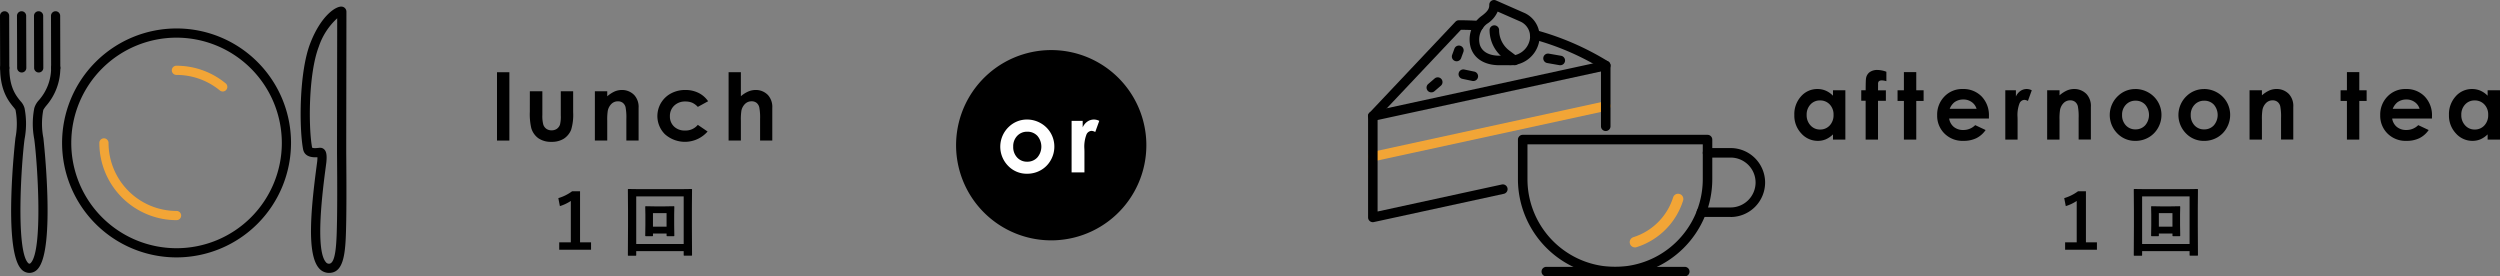
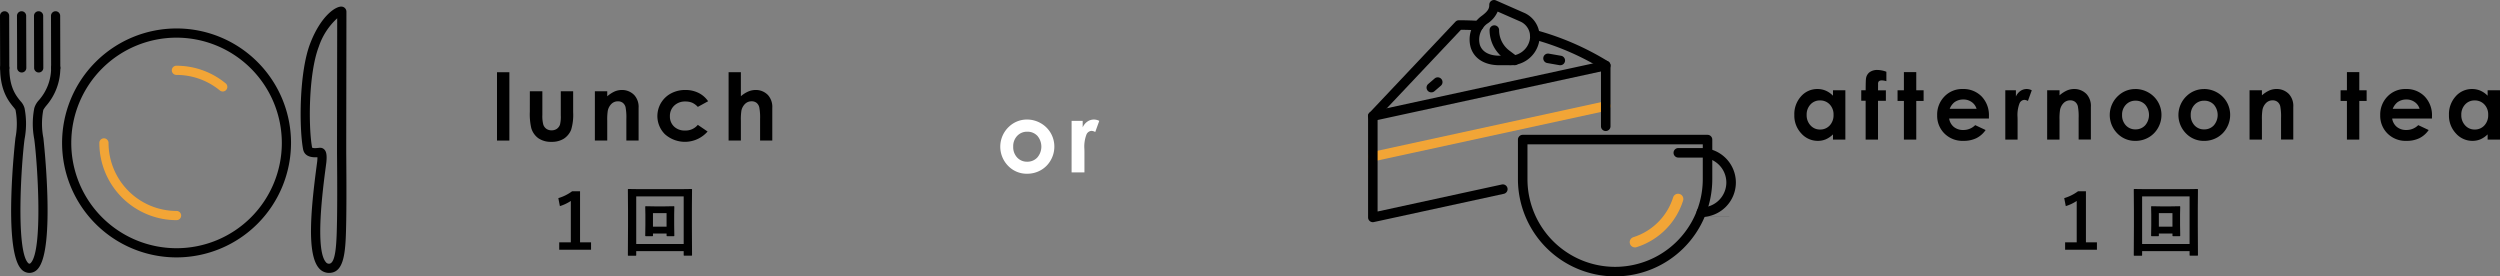
<svg xmlns="http://www.w3.org/2000/svg" width="525.557" height="58.101" viewBox="0 0 525.557 58.101">
  <rect x="0" y="0" width="525.557" height="58.101" fill="#808080" stroke="none" />
  <defs>
    <clipPath id="a">
      <rect width="525.557" height="58.101" transform="translate(0 0)" fill="none" />
    </clipPath>
  </defs>
  <g transform="translate(0 0)">
    <rect width="2.601" height="14.367" transform="translate(104.481 15.184)" />
    <g clip-path="url(#a)">
      <path d="M111.387,19.184h2.629v4.992a6.905,6.905,0,0,0,.2,2.026,1.763,1.763,0,0,0,.645.88,1.84,1.84,0,0,0,1.093.315,1.912,1.912,0,0,0,1.1-.31,1.813,1.813,0,0,0,.674-.91,6.987,6.987,0,0,0,.162-1.915V19.184h2.6v4.393a10.8,10.8,0,0,1-.428,3.715,4.061,4.061,0,0,1-1.544,1.872,4.726,4.726,0,0,1-2.592.653,4.6,4.6,0,0,1-2.758-.762,4.026,4.026,0,0,1-1.481-2.125,12.887,12.887,0,0,1-.305-3.43Z" />
      <path d="M125.056,19.184h2.6v1.062a6.256,6.256,0,0,1,1.6-1.037,3.888,3.888,0,0,1,1.47-.292A3.56,3.56,0,0,1,133.347,20a3.692,3.692,0,0,1,.9,2.7v6.85h-2.572V25.011a11.564,11.564,0,0,0-.166-2.465,1.685,1.685,0,0,0-.58-.927,1.622,1.622,0,0,0-1.022-.32,1.911,1.911,0,0,0-1.354.529,2.81,2.81,0,0,0-.784,1.46,11.793,11.793,0,0,0-.114,2.1V29.55h-2.6Z" />
      <path d="M148.863,21.281l-2.166,1.19a3.666,3.666,0,0,0-1.206-.885,3.629,3.629,0,0,0-1.4-.248,3.259,3.259,0,0,0-2.361.87,2.97,2.97,0,0,0-.9,2.231A2.864,2.864,0,0,0,141.7,26.6a3.148,3.148,0,0,0,2.28.837,3.313,3.313,0,0,0,2.718-1.19l2.052,1.4a6.321,6.321,0,0,1-8.99.549,5.389,5.389,0,0,1,1.3-8.556,6.271,6.271,0,0,1,3.016-.724,6.12,6.12,0,0,1,2.772.614,5.264,5.264,0,0,1,2.011,1.749" />
      <path d="M153.167,15.183h2.582v5.049a5.935,5.935,0,0,1,1.534-.986,3.959,3.959,0,0,1,1.563-.329,3.517,3.517,0,0,1,2.6,1.068,3.725,3.725,0,0,1,.906,2.715v6.85h-2.563V25a11.223,11.223,0,0,0-.172-2.438,1.7,1.7,0,0,0-.586-.953,1.643,1.643,0,0,0-1.024-.315,1.928,1.928,0,0,0-1.358.525,2.776,2.776,0,0,0-.786,1.428,11.879,11.879,0,0,0-.114,2.135V29.55h-2.582Z" />
      <path d="M69.157,57.371a2.743,2.743,0,0,1-2.1-.986c-2.543-2.9-1.752-11.967-.518-21.335l.139-1.065a8.09,8.09,0,0,0,.055-.929c-1.777.106-2.784-.461-3.018-1.691-.822-4.345-.875-16.1,1.51-22.263,2.282-5.9,5.5-7.924,6.706-7.7a1.073,1.073,0,0,1,.895,1.059c0,.567-.007,5.127-.014,10.533-.012,7.863-.025,17.516-.025,19.262,0,.075.091,8.562,0,14.032-.115,6.2-.206,11.081-3.622,11.081M67.313,31.065a1.2,1.2,0,0,1,.9.4c.3.331.583.916.383,2.749l-.142,1.09c-.559,4.246-2.262,17.168.055,19.81a.8.8,0,0,0,.651.326c1.518,0,1.605-4.662,1.689-9.17.093-5.453,0-13.914,0-14,0-1.758.014-11.412.025-19.276.006-3.865.011-7.3.013-9.146A14.072,14.072,0,0,0,67.023,9.8C64.8,15.553,64.844,26.96,65.61,31a.115.115,0,0,0,.009.033c.042.04.276.181,1.345.056.145-.016.259-.027.328-.029h.021" />
      <path d="M6.184,57.371A2.327,2.327,0,0,1,4.4,56.5c-3.8-4.343-1.18-27.29-1.15-27.517A15.491,15.491,0,0,0,3.3,23.323l-.044-.242a5.632,5.632,0,0,0-.471-.623C1.823,21.275.032,19.072.032,14.274a.967.967,0,0,1,1.933,0c0,4.111,1.4,5.828,2.32,6.964a3.488,3.488,0,0,1,.874,1.5l.042.229a17.118,17.118,0,0,1-.036,6.273c-.7,5.272-1.831,23.11.688,25.988.182.206.29.206.331.206s.149,0,.33-.206C9.037,52.349,7.9,34.514,7.2,29.243a17.1,17.1,0,0,1-.035-6.28l.042-.225a4.24,4.24,0,0,1,.978-1.685,10.27,10.27,0,0,0,2.564-6.779.967.967,0,0,1,1.934,0,12.13,12.13,0,0,1-2.968,7.961,5.854,5.854,0,0,0-.612.873l-.038.211a15.452,15.452,0,0,0,.051,5.667c.03.228,2.6,23.243-1.147,27.518a2.327,2.327,0,0,1-1.785.867" />
      <path d="M1,15.241a.967.967,0,0,1-.967-.964L0,3.333a.967.967,0,0,1,.964-.97h0a.968.968,0,0,1,.967.964l.031,10.944a.967.967,0,0,1-.964.97Z" />
      <path d="M4.57,15.241a.967.967,0,0,1-.967-.964L3.57,3.333a.967.967,0,0,1,.963-.97h0a.967.967,0,0,1,.967.964l.034,10.944a.968.968,0,0,1-.964.97Z" />
      <path d="M8.142,15.241a.967.967,0,0,1-.967-.964L7.146,3.332a.968.968,0,0,1,.965-.969h0a.966.966,0,0,1,.967.964l.029,10.945a.967.967,0,0,1-.965.969Z" />
      <path d="M11.715,15.241a.967.967,0,0,1-.967-.964L10.72,3.332a.968.968,0,0,1,.964-.969h0a.966.966,0,0,1,.966.964l.029,10.945a.968.968,0,0,1-.965.969Z" />
      <path d="M37.121,46.283A16.256,16.256,0,0,1,20.884,30.046a.967.967,0,0,1,1.934,0,14.319,14.319,0,0,0,14.3,14.3.967.967,0,1,1,0,1.934" fill="#f2a536" />
      <path d="M46.83,19.236a.958.958,0,0,1-.614-.221,14.329,14.329,0,0,0-9.1-3.264.967.967,0,1,1,0-1.933,16.269,16.269,0,0,1,10.324,3.705.967.967,0,0,1-.615,1.713" fill="#f2a536" />
      <path d="M37.121,54.111A24.064,24.064,0,1,1,61.18,30.046,24.093,24.093,0,0,1,37.121,54.111m0-46.194A22.131,22.131,0,1,0,59.246,30.046,22.155,22.155,0,0,0,37.121,7.917" />
      <path d="M288.6,25.42a1,1,0,0,1-.212-1.981L337.348,12.8a1,1,0,0,1,.426,1.958L288.814,25.4a.98.98,0,0,1-.214.023" />
      <path d="M288.6,33.935a1,1,0,0,1-.212-1.981l48.96-10.644a1,1,0,0,1,.426,1.958l-48.96,10.644a.98.98,0,0,1-.214.023" fill="#f2a536" />
      <path d="M317.338,13.712h-2.129c-3.065,0-5.258-1.338-6.015-3.669a6.118,6.118,0,0,1,2.234-6.659c1.529-1.11,1.651-1.711,1.651-2.382a1,1,0,0,1,1.4-.917L320.6,2.779a5.461,5.461,0,0,1,2.884,6.3,6.175,6.175,0,0,1-6.148,4.635m-2.493-11.28a5.781,5.781,0,0,1-2.239,2.574A4.176,4.176,0,0,0,311.1,9.424c.479,1.473,1.939,2.284,4.11,2.284h2.129a4.2,4.2,0,0,0,4.2-3.118,3.449,3.449,0,0,0-1.816-4.011ZM312.017,4.2h0Z" />
      <path d="M337.561,27.548a1,1,0,0,1-1-1V14.337a55.626,55.626,0,0,0-14.188-6.068,1,1,0,0,1,.521-1.934,57.671,57.671,0,0,1,15.194,6.586,1,1,0,0,1,.477.853V26.546a1,1,0,0,1-1,1" />
      <path d="M288.6,46.707a1,1,0,0,1-1-1V24.418a1,1,0,0,1,.273-.688L305.966,4.571a1,1,0,0,1,.729-.314c1.414,0,2.842.045,4.243.133a1,1,0,0,1,.937,1.063,1.015,1.015,0,0,1-1.062.937c-1.218-.077-2.456-.12-3.688-.128L289.6,24.816V44.462l26.115-5.677a1,1,0,1,1,.426,1.958l-27.33,5.941a1.021,1.021,0,0,1-.213.023" />
      <path d="M318.4,13.712a.992.992,0,0,1-.6-.2l-1.7-1.277a7.424,7.424,0,0,1-2.955-5.91,1,1,0,1,1,2,0,5.411,5.411,0,0,0,2.153,4.307l1.7,1.278a1,1,0,0,1-.6,1.8" />
-       <path d="M306.216,12.882a1,1,0,0,1-.94-1.348l.478-1.3a1,1,0,0,1,1.881.692l-.479,1.3a1,1,0,0,1-.94.656" />
-       <path d="M309.712,17.033a1.036,1.036,0,0,1-.206-.021l-2.086-.437a1,1,0,0,1,.41-1.961l2.086.437a1,1,0,0,1-.2,1.982" />
      <path d="M300.9,19.418a1,1,0,0,1-.653-1.762l1.344-1.155A1,1,0,1,1,302.9,18.02l-1.345,1.156a1,1,0,0,1-.653.242" />
      <path d="M327.983,13.712a1.04,1.04,0,0,1-.174-.015l-2.551-.446a1,1,0,0,1,.346-1.974l2.551.446a1,1,0,0,1-.172,1.989" />
      <path d="M339.535,58.1a20.453,20.453,0,0,1-20.43-20.43V29.344a1,1,0,0,1,1-1h38.856a1,1,0,0,1,1,1V37.67a20.453,20.453,0,0,1-20.43,20.43M321.109,30.346V37.67a18.426,18.426,0,0,0,36.853,0V30.346Z" />
      <path d="M343.7,52.009a1.1,1.1,0,0,1-.33-2.148,12.8,12.8,0,0,0,8.356-8.358,1.1,1.1,0,0,1,2.1.66,15,15,0,0,1-9.794,9.8,1.112,1.112,0,0,1-.33.051" fill="#f2a536" />
-       <path d="M363.82,45.611h-6.147a1,1,0,1,1,0-2h6.147a5.253,5.253,0,0,0,5.243-5.243,5.247,5.247,0,0,0-5.243-5.242h-4.856a1,1,0,0,1,0-2h4.856a7.255,7.255,0,0,1,7.247,7.246,7.257,7.257,0,0,1-7.247,7.247" />
-       <path d="M354.181,58.1H325.066a1,1,0,1,1,0-2h29.115a1,1,0,1,1,0,2" />
+       <path d="M363.82,45.611h-6.147a1,1,0,1,1,0-2a5.253,5.253,0,0,0,5.243-5.243,5.247,5.247,0,0,0-5.243-5.242h-4.856a1,1,0,0,1,0-2h4.856a7.255,7.255,0,0,1,7.247,7.246,7.257,7.257,0,0,1-7.247,7.247" />
      <path d="M121.939,40.21V50.944h2.312V52.5h-6.689V50.944H120v-8.7a9.039,9.039,0,0,1-2.3,1.086l-.326-1.68a9.264,9.264,0,0,0,2.892-1.437Z" />
      <path d="M133.749,53.585a.238.238,0,0,1-.032.156.27.27,0,0,1-.142.024h-1.407a.244.244,0,0,1-.147-.028.256.256,0,0,1-.027-.152l.031-6.125V44.311l-.031-4.4c0-.088.01-.141.031-.156a.3.3,0,0,1,.151-.024l2.177.032h8.77l2.185-.032c.085,0,.135.011.151.032a.288.288,0,0,1,.023.148l-.031,3.852V47.46l.031,6.109a.25.25,0,0,1-.031.157.286.286,0,0,1-.143.023h-1.4c-.091,0-.143-.011-.159-.031a.289.289,0,0,1-.024-.149V52.8h-9.978Zm9.978-12.3h-9.978V51.3h9.978Zm-2,3.758v2.242l.032,2.188c0,.083-.009.134-.028.152a.245.245,0,0,1-.147.027h-1.255c-.1,0-.154-.012-.175-.039s-.024-.062-.024-.14v-.383h-2.859v.383a.245.245,0,0,1-.032.156.314.314,0,0,1-.151.023h-1.272c-.084,0-.134-.012-.15-.039s-.024-.062-.024-.14l.032-2.188V45.124l-.032-1.6c0-.083.01-.132.032-.148a.3.3,0,0,1,.151-.023l1.771.031h2.224l1.756-.031c.09,0,.143.01.159.031a.264.264,0,0,1,.024.14Zm-1.6-.242h-2.86v2.852h2.86Z" />
      <path d="M385.337,18.979h2.6V29.345h-2.6V28.25a5.1,5.1,0,0,1-1.527,1.043,4.271,4.271,0,0,1-1.661.319,4.614,4.614,0,0,1-3.474-1.558,5.437,5.437,0,0,1-1.465-3.873,5.568,5.568,0,0,1,1.418-3.934,4.517,4.517,0,0,1,3.445-1.534,4.379,4.379,0,0,1,1.751.352,4.789,4.789,0,0,1,1.513,1.058ZM382.6,21.114a2.626,2.626,0,0,0-2,.853,3.069,3.069,0,0,0-.8,2.186,3.1,3.1,0,0,0,.812,2.21,2.633,2.633,0,0,0,2,.867,2.68,2.68,0,0,0,2.032-.852,3.121,3.121,0,0,0,.808-2.235,3.029,3.029,0,0,0-.808-2.191,2.713,2.713,0,0,0-2.041-.838" />
      <path d="M391.28,18.979h.924q.01-2.038.067-2.41a1.991,1.991,0,0,1,.719-1.358,2.685,2.685,0,0,1,1.739-.5,5.383,5.383,0,0,1,1.829.373v1.981a3.524,3.524,0,0,0-.924-.162.964.964,0,0,0-.666.191.821.821,0,0,0-.153.59l-.01,1.3h1.649v2.2H394.8v8.165h-2.6V21.18h-.924Z" />
      <path d="M400.243,15.159h2.6v3.82h1.543v2.24h-1.543v8.127h-2.6V21.219h-1.334v-2.24h1.334Z" />
      <path d="M418.115,24.915h-8.357a2.779,2.779,0,0,0,.968,1.758,3.031,3.031,0,0,0,2,.653,3.468,3.468,0,0,0,2.506-1.02l2.191,1.029a5.158,5.158,0,0,1-1.963,1.719,6.116,6.116,0,0,1-2.715.558,5.366,5.366,0,0,1-3.972-1.538,5.233,5.233,0,0,1-1.535-3.854,5.412,5.412,0,0,1,1.53-3.94,5.133,5.133,0,0,1,3.835-1.567,5.325,5.325,0,0,1,3.982,1.567,5.663,5.663,0,0,1,1.533,4.14Zm-2.6-2.048a2.61,2.61,0,0,0-1.017-1.41,2.943,2.943,0,0,0-1.76-.543,3.117,3.117,0,0,0-1.909.609,3.4,3.4,0,0,0-.954,1.344Z" />
      <path d="M421.561,18.979h2.229v1.306a2.79,2.79,0,0,1,.962-1.172,2.325,2.325,0,0,1,1.316-.4,2.433,2.433,0,0,1,1.057.267l-.81,2.239a1.794,1.794,0,0,0-.752-.228,1.19,1.19,0,0,0-1.015.743,6.8,6.8,0,0,0-.415,2.915l.01.5v4.192h-2.582Z" />
      <path d="M430.362,18.979h2.6v1.062a6.256,6.256,0,0,1,1.6-1.037,3.888,3.888,0,0,1,1.47-.292,3.56,3.56,0,0,1,2.617,1.078,3.692,3.692,0,0,1,.9,2.7v6.85h-2.572V24.806a11.563,11.563,0,0,0-.166-2.465,1.685,1.685,0,0,0-.58-.927,1.622,1.622,0,0,0-1.022-.32,1.911,1.911,0,0,0-1.354.529,2.809,2.809,0,0,0-.784,1.46,11.794,11.794,0,0,0-.114,2.1v4.159h-2.6Z" />
      <path d="M448.891,18.713a5.505,5.505,0,0,1,2.758.733,5.378,5.378,0,0,1,2.739,4.707,5.45,5.45,0,0,1-.728,2.744,5.268,5.268,0,0,1-1.987,2,5.48,5.48,0,0,1-2.772.719,5.169,5.169,0,0,1-3.807-1.586,5.494,5.494,0,0,1,.205-7.9,5.2,5.2,0,0,1,3.592-1.41m.043,2.448a2.675,2.675,0,0,0-2.019.844,2.99,2.99,0,0,0-.806,2.158,3.047,3.047,0,0,0,.8,2.191,2.664,2.664,0,0,0,2.018.838,2.7,2.7,0,0,0,2.033-.847,3.344,3.344,0,0,0,.014-4.35,2.693,2.693,0,0,0-2.037-.834" />
      <path d="M463.333,18.713a5.505,5.505,0,0,1,2.758.733,5.378,5.378,0,0,1,2.739,4.707A5.45,5.45,0,0,1,468.1,26.9a5.268,5.268,0,0,1-1.987,2,5.48,5.48,0,0,1-2.772.719,5.169,5.169,0,0,1-3.807-1.586,5.494,5.494,0,0,1,.2-7.9,5.2,5.2,0,0,1,3.592-1.41m.043,2.448a2.675,2.675,0,0,0-2.019.844,2.99,2.99,0,0,0-.806,2.158,3.048,3.048,0,0,0,.8,2.191,2.664,2.664,0,0,0,2.018.838,2.7,2.7,0,0,0,2.033-.847,3.344,3.344,0,0,0,.014-4.35,2.693,2.693,0,0,0-2.037-.834" />
      <path d="M472.906,18.979h2.6v1.062A6.256,6.256,0,0,1,477.11,19a3.888,3.888,0,0,1,1.47-.292A3.56,3.56,0,0,1,481.2,19.79a3.692,3.692,0,0,1,.9,2.7v6.85h-2.572V24.806a11.565,11.565,0,0,0-.166-2.465,1.685,1.685,0,0,0-.58-.927,1.622,1.622,0,0,0-1.022-.32,1.911,1.911,0,0,0-1.354.529,2.809,2.809,0,0,0-.784,1.46,11.791,11.791,0,0,0-.114,2.1v4.159h-2.6Z" />
      <path d="M493.377,15.159h2.6v3.82h1.543v2.24h-1.543v8.127h-2.6V21.219h-1.334v-2.24h1.334Z" />
      <path d="M511.25,24.915h-8.357a2.779,2.779,0,0,0,.968,1.758,3.032,3.032,0,0,0,2.005.653,3.468,3.468,0,0,0,2.506-1.02l2.191,1.029a5.158,5.158,0,0,1-1.963,1.719,6.116,6.116,0,0,1-2.715.558,5.366,5.366,0,0,1-3.972-1.538,5.233,5.233,0,0,1-1.535-3.854,5.412,5.412,0,0,1,1.53-3.94,5.133,5.133,0,0,1,3.835-1.567,5.325,5.325,0,0,1,3.982,1.567,5.663,5.663,0,0,1,1.533,4.14Zm-2.6-2.048a2.61,2.61,0,0,0-1.017-1.41,2.943,2.943,0,0,0-1.76-.543,3.117,3.117,0,0,0-1.909.609,3.4,3.4,0,0,0-.954,1.344Z" />
      <path d="M522.956,18.979h2.6V29.345h-2.6V28.25a5.1,5.1,0,0,1-1.527,1.043,4.271,4.271,0,0,1-1.661.319,4.614,4.614,0,0,1-3.474-1.558,5.437,5.437,0,0,1-1.465-3.873,5.568,5.568,0,0,1,1.418-3.934,4.517,4.517,0,0,1,3.445-1.534,4.379,4.379,0,0,1,1.751.352,4.789,4.789,0,0,1,1.513,1.058Zm-2.734,2.135a2.626,2.626,0,0,0-2,.853,3.069,3.069,0,0,0-.8,2.186,3.1,3.1,0,0,0,.812,2.21,2.633,2.633,0,0,0,2,.867,2.68,2.68,0,0,0,2.032-.852,3.12,3.12,0,0,0,.808-2.235,3.029,3.029,0,0,0-.808-2.191,2.713,2.713,0,0,0-2.041-.838" />
      <path d="M438.511,40.21V50.944h2.312V52.5h-6.689V50.944h2.439v-8.7a9.023,9.023,0,0,1-2.3,1.086l-.326-1.68a9.243,9.243,0,0,0,2.892-1.437Z" />
      <path d="M450.322,53.585a.245.245,0,0,1-.032.156.272.272,0,0,1-.143.024h-1.406a.244.244,0,0,1-.147-.028.253.253,0,0,1-.028-.152l.032-6.125V44.311l-.032-4.4c0-.088.011-.141.032-.156a.293.293,0,0,1,.151-.024l2.176.032H459.7l2.184-.032c.085,0,.135.011.152.032a.3.3,0,0,1,.023.148l-.032,3.852V47.46l.032,6.109a.249.249,0,0,1-.032.157.283.283,0,0,1-.143.023h-1.4c-.09,0-.143-.011-.158-.031a.276.276,0,0,1-.025-.149V52.8h-9.977Zm9.977-12.3h-9.978V51.3H460.3Zm-2,3.758v2.242l.033,2.188c0,.083-.01.134-.029.152a.241.241,0,0,1-.146.027H456.9c-.1,0-.154-.012-.175-.039s-.024-.062-.024-.14v-.383h-2.86v.383a.238.238,0,0,1-.032.156.306.306,0,0,1-.15.023h-1.272c-.085,0-.135-.012-.151-.039s-.024-.062-.024-.14l.033-2.188V45.124l-.033-1.6c0-.083.011-.132.033-.148a.292.292,0,0,1,.15-.023l1.772.031h2.224l1.756-.031c.09,0,.143.01.158.031a.252.252,0,0,1,.025.14Zm-1.6-.242h-2.859v2.852H456.7Z" />
-       <path d="M240.886,28.489a20,20,0,1,1-17.858-17.857,20.008,20.008,0,0,1,17.858,17.857" />
      <path d="M215.9,25.129a5.751,5.751,0,0,1,2.884.767,5.626,5.626,0,0,1,2.863,4.92,5.692,5.692,0,0,1-.762,2.869,5.492,5.492,0,0,1-2.077,2.087,5.734,5.734,0,0,1-2.9.751,5.4,5.4,0,0,1-3.979-1.658,5.745,5.745,0,0,1,.214-8.261,5.441,5.441,0,0,1,3.755-1.475m.045,2.56a2.8,2.8,0,0,0-2.11.881A3.132,3.132,0,0,0,213,30.826a3.184,3.184,0,0,0,.833,2.291,2.785,2.785,0,0,0,2.11.877,2.817,2.817,0,0,0,2.125-.887,3.494,3.494,0,0,0,.015-4.546,2.82,2.82,0,0,0-2.13-.872" fill="#fff" />
      <path d="M225.275,25.408h2.33v1.365a2.912,2.912,0,0,1,1.006-1.225,2.422,2.422,0,0,1,1.375-.419,2.539,2.539,0,0,1,1.105.279l-.846,2.341a1.861,1.861,0,0,0-.787-.239,1.245,1.245,0,0,0-1.061.776,7.1,7.1,0,0,0-.434,3.048l.011.528v4.382h-2.7Z" fill="#fff" />
    </g>
  </g>
</svg>